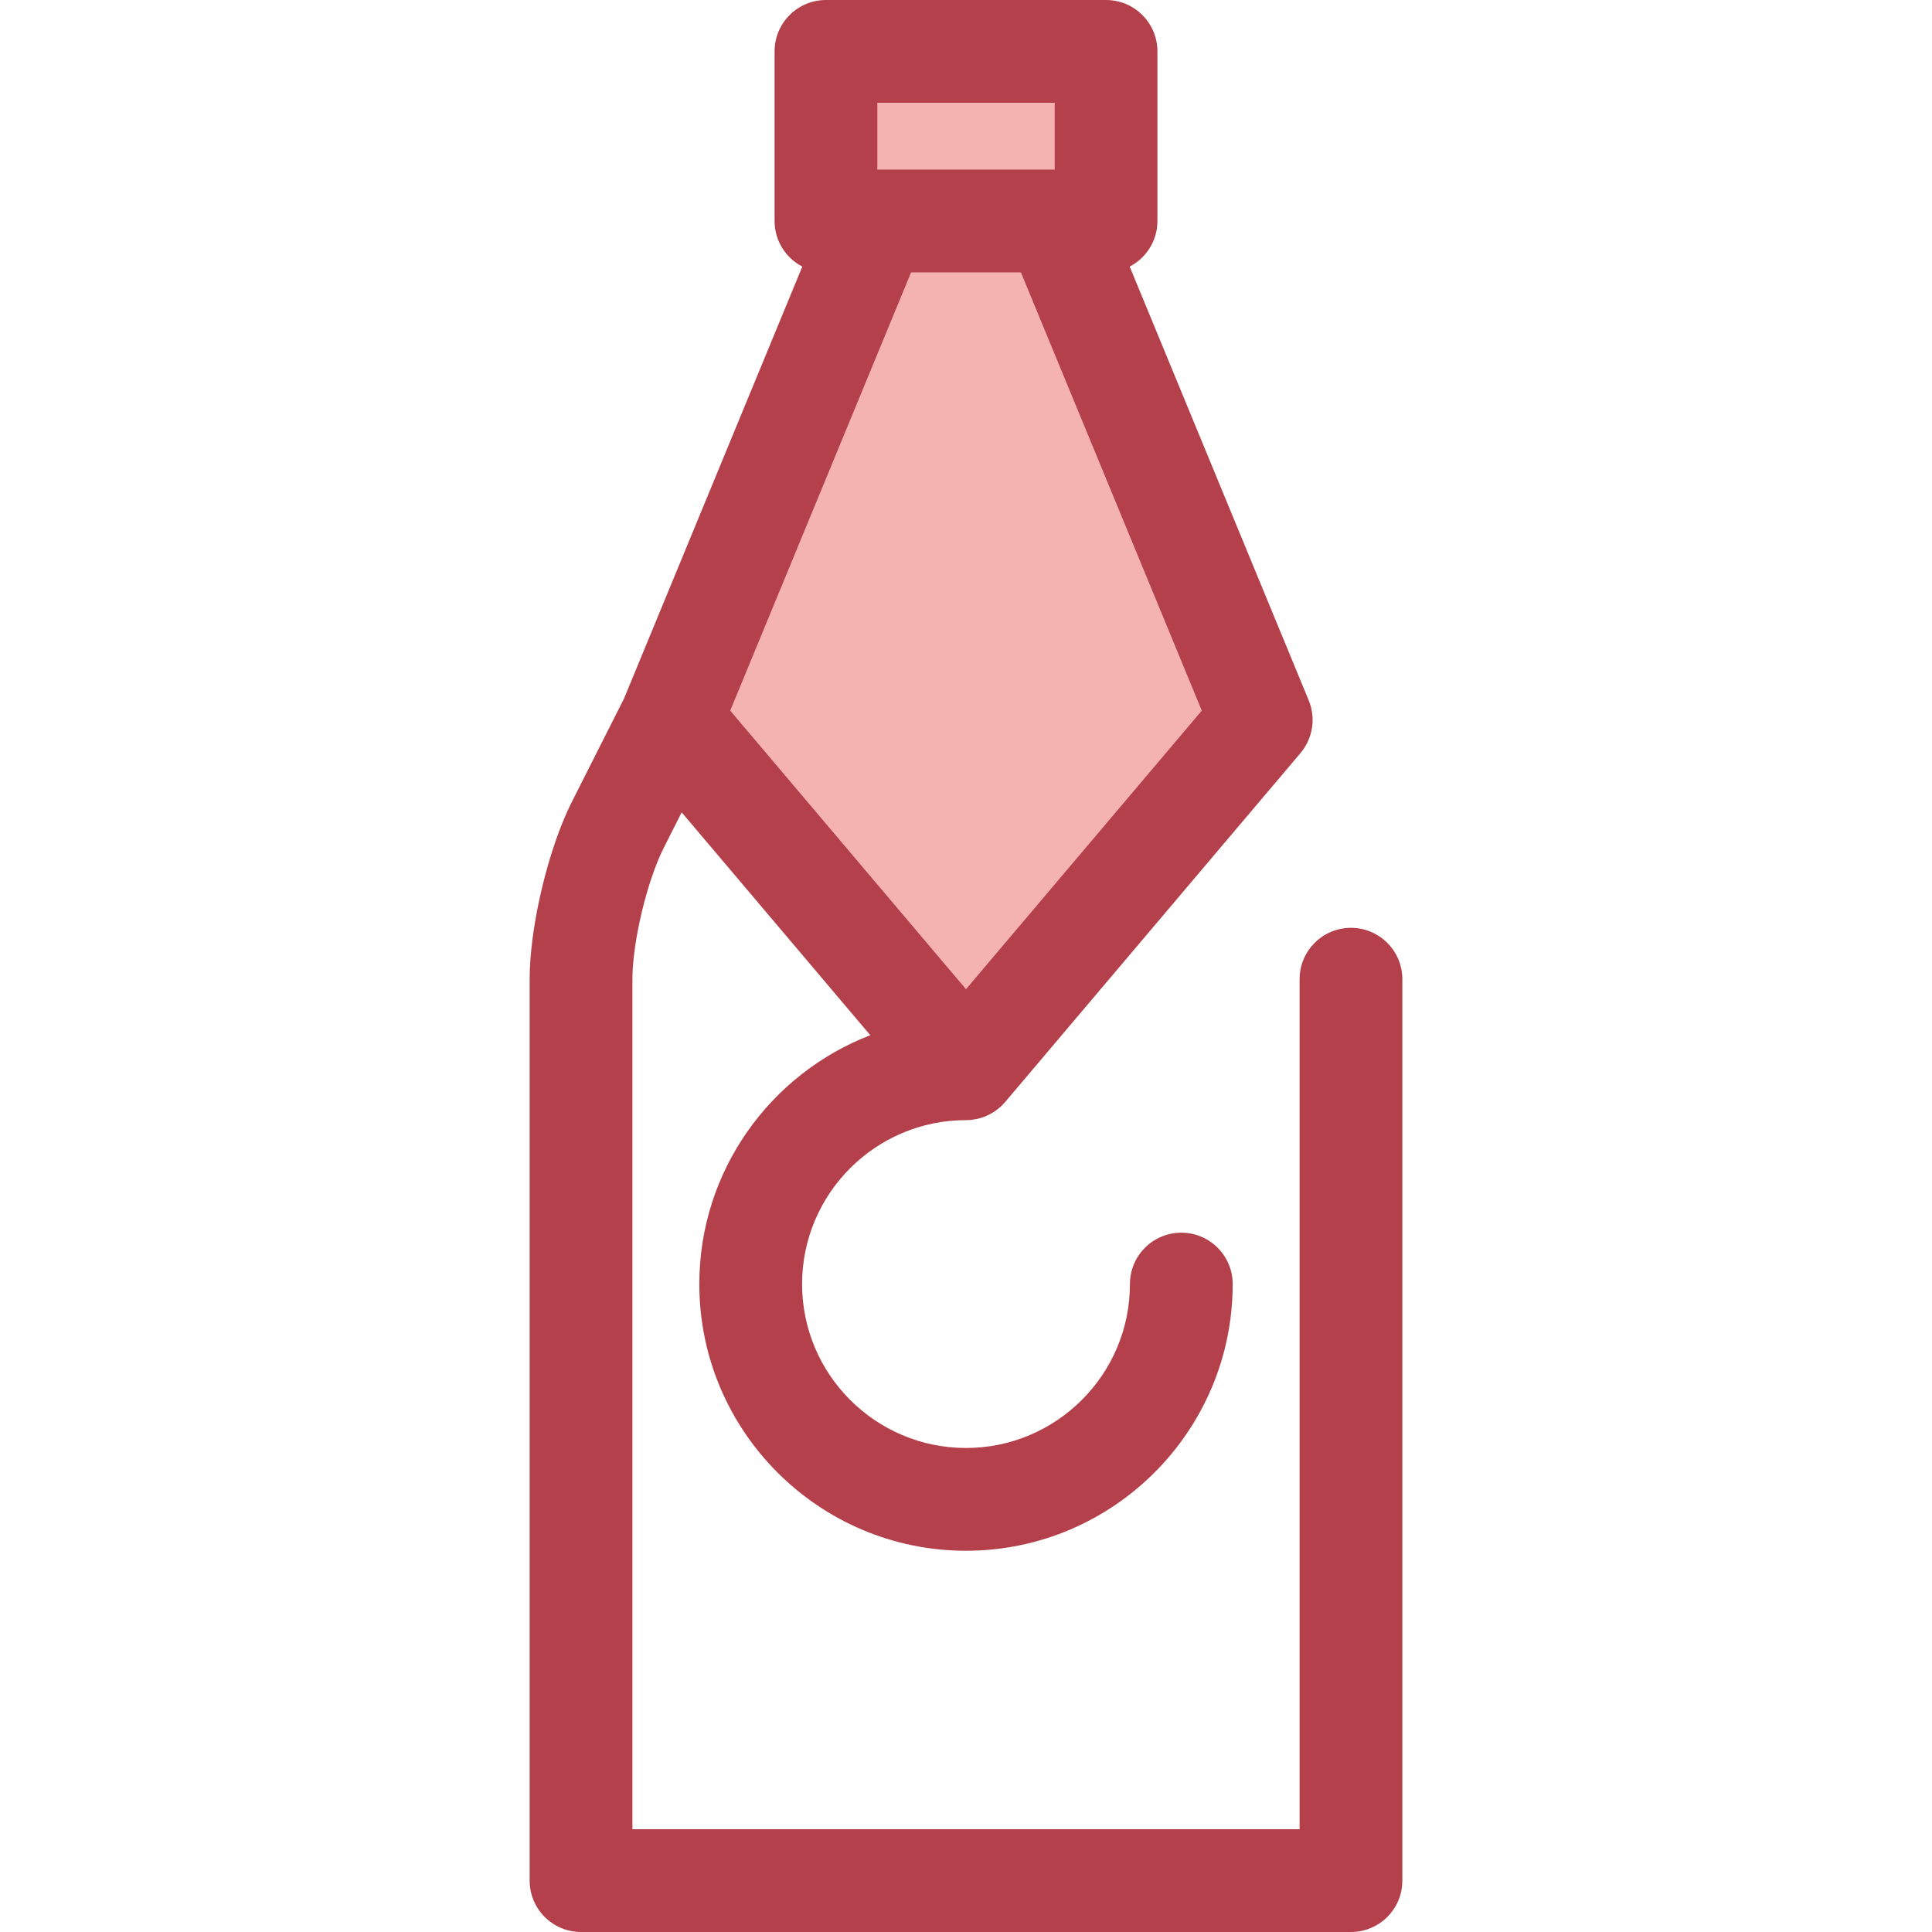
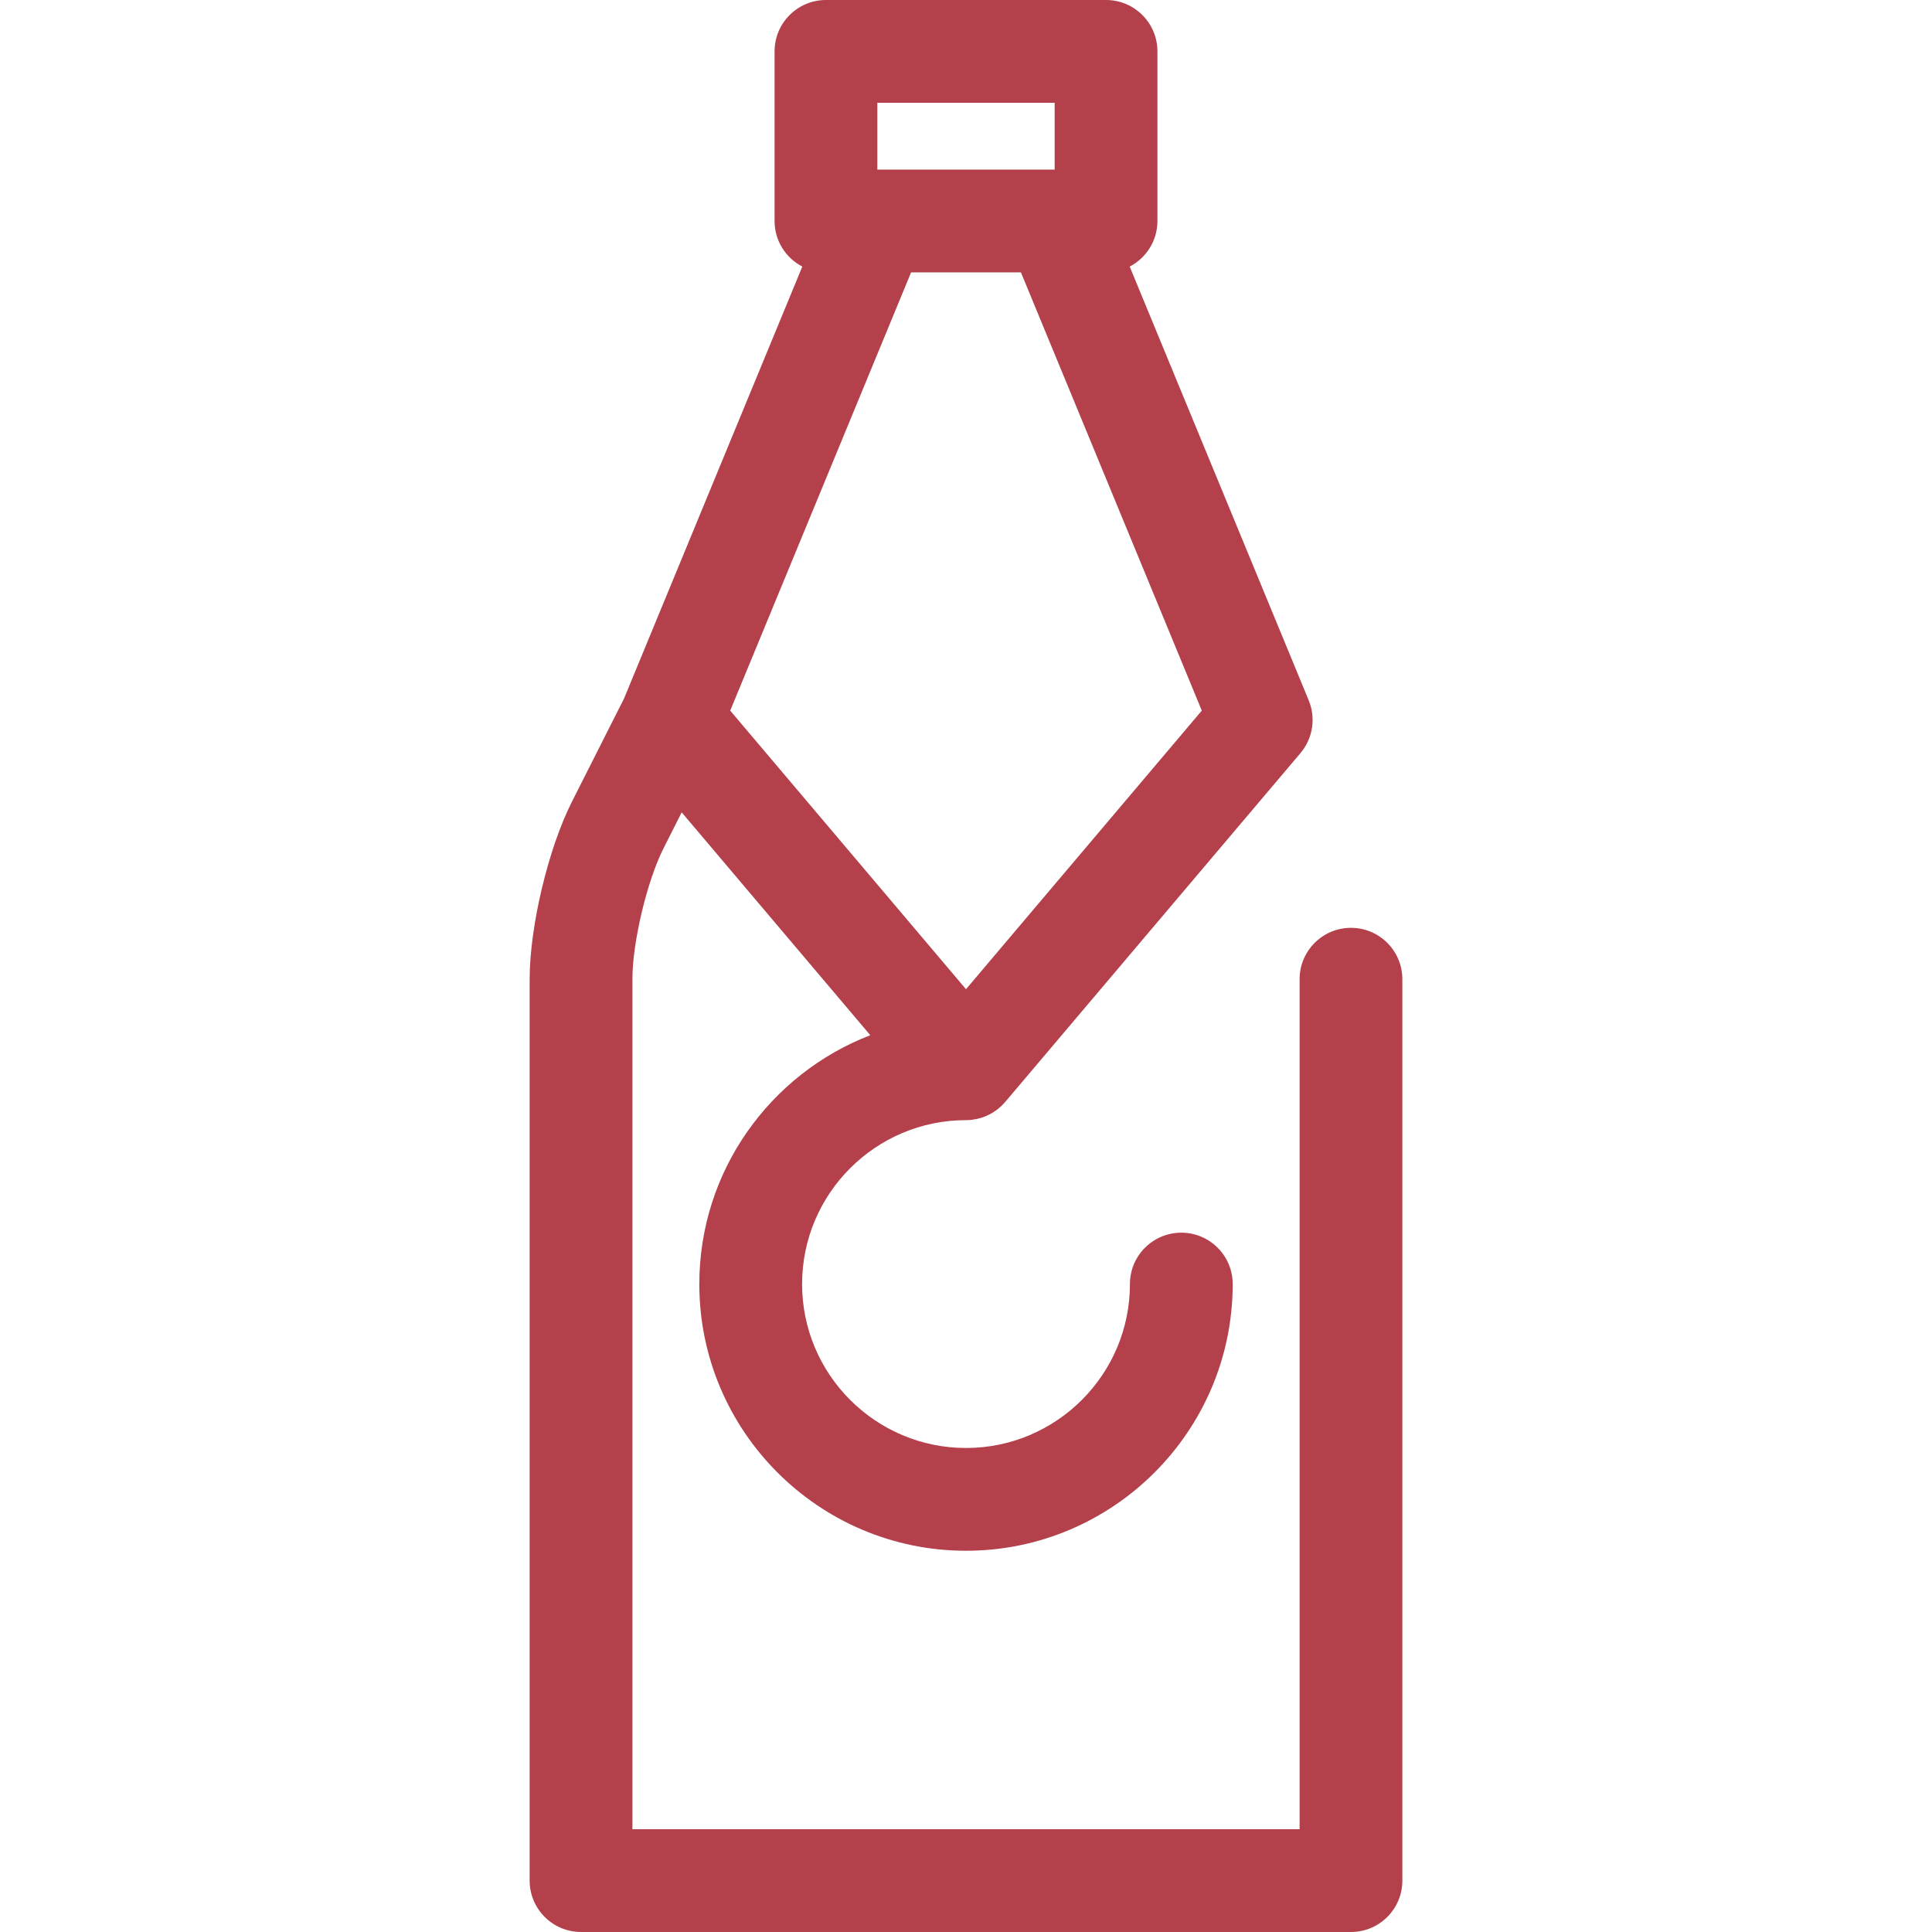
<svg xmlns="http://www.w3.org/2000/svg" version="1.1" id="Layer_1" viewBox="0 0 512 512" xml:space="preserve">
  <g>
-     <polygon style="fill:#F4B2B0;" points="279.666,58.564 334.238,190.79 255.999,283.228 177.764,190.79 232.337,58.564  " />
-     <rect x="218.886" y="13.616" style="fill:#F4B2B0;" width="74.223" height="44.948" />
-   </g>
+     </g>
  <path style="fill:#B3404A;" d="M358.022,245.885c-7.52,0-13.616,6.097-13.616,13.616v225.266l-176.81-0.001v-225.29  c0-9.771,3.863-25.991,8.267-34.712l4.789-9.483l49.983,59.059c-26.472,10.218-45.31,35.918-45.31,65.95  c0,38.969,31.705,70.674,70.675,70.674s70.675-31.705,70.675-70.674c0-7.519-6.096-13.616-13.616-13.616  s-13.616,6.097-13.616,13.616c0,23.954-19.488,43.441-43.442,43.441s-43.442-19.488-43.442-43.441s19.488-43.442,43.442-43.442  c0.492,0,0.976-0.029,1.454-0.08c0.097-0.011,0.191-0.031,0.286-0.044c0.387-0.049,0.769-0.109,1.145-0.189  c0.106-0.023,0.21-0.056,0.315-0.082c0.361-0.087,0.718-0.182,1.066-0.298c0.117-0.038,0.23-0.084,0.346-0.127  c0.328-0.118,0.654-0.245,0.97-0.388c0.129-0.059,0.255-0.123,0.381-0.184c0.293-0.143,0.581-0.294,0.862-0.458  c0.138-0.079,0.272-0.162,0.406-0.246c0.261-0.165,0.516-0.338,0.765-0.519c0.136-0.099,0.272-0.199,0.406-0.304  c0.241-0.189,0.473-0.391,0.701-0.596c0.123-0.11,0.246-0.218,0.365-0.332c0.249-0.241,0.483-0.496,0.714-0.756  c0.067-0.076,0.142-0.142,0.207-0.219l0.109-0.128c0.004-0.004,0.007-0.008,0.011-0.014l78.119-92.297  c3.29-3.887,4.137-9.285,2.194-13.992L299.379,70.646c4.364-2.269,7.35-6.822,7.35-12.081V13.616C306.729,6.097,300.633,0,293.112,0  h-74.226c-7.52,0-13.616,6.097-13.616,13.616v44.949c0,5.259,2.986,9.812,7.35,12.081l-47.245,114.472l-13.821,27.368  c-6.276,12.428-11.191,33.068-11.191,46.989v238.908c0,7.519,6.096,13.616,13.616,13.616h204.042c7.52,0,13.616-6.097,13.616-13.616  V259.501C371.639,251.982,365.543,245.885,358.022,245.885z M232.503,27.233H279.5v17.716h-46.997V27.233z M241.447,72.182h29.108  l47.933,116.139l-62.489,73.831l-62.485-73.83L241.447,72.182z" />
</svg>